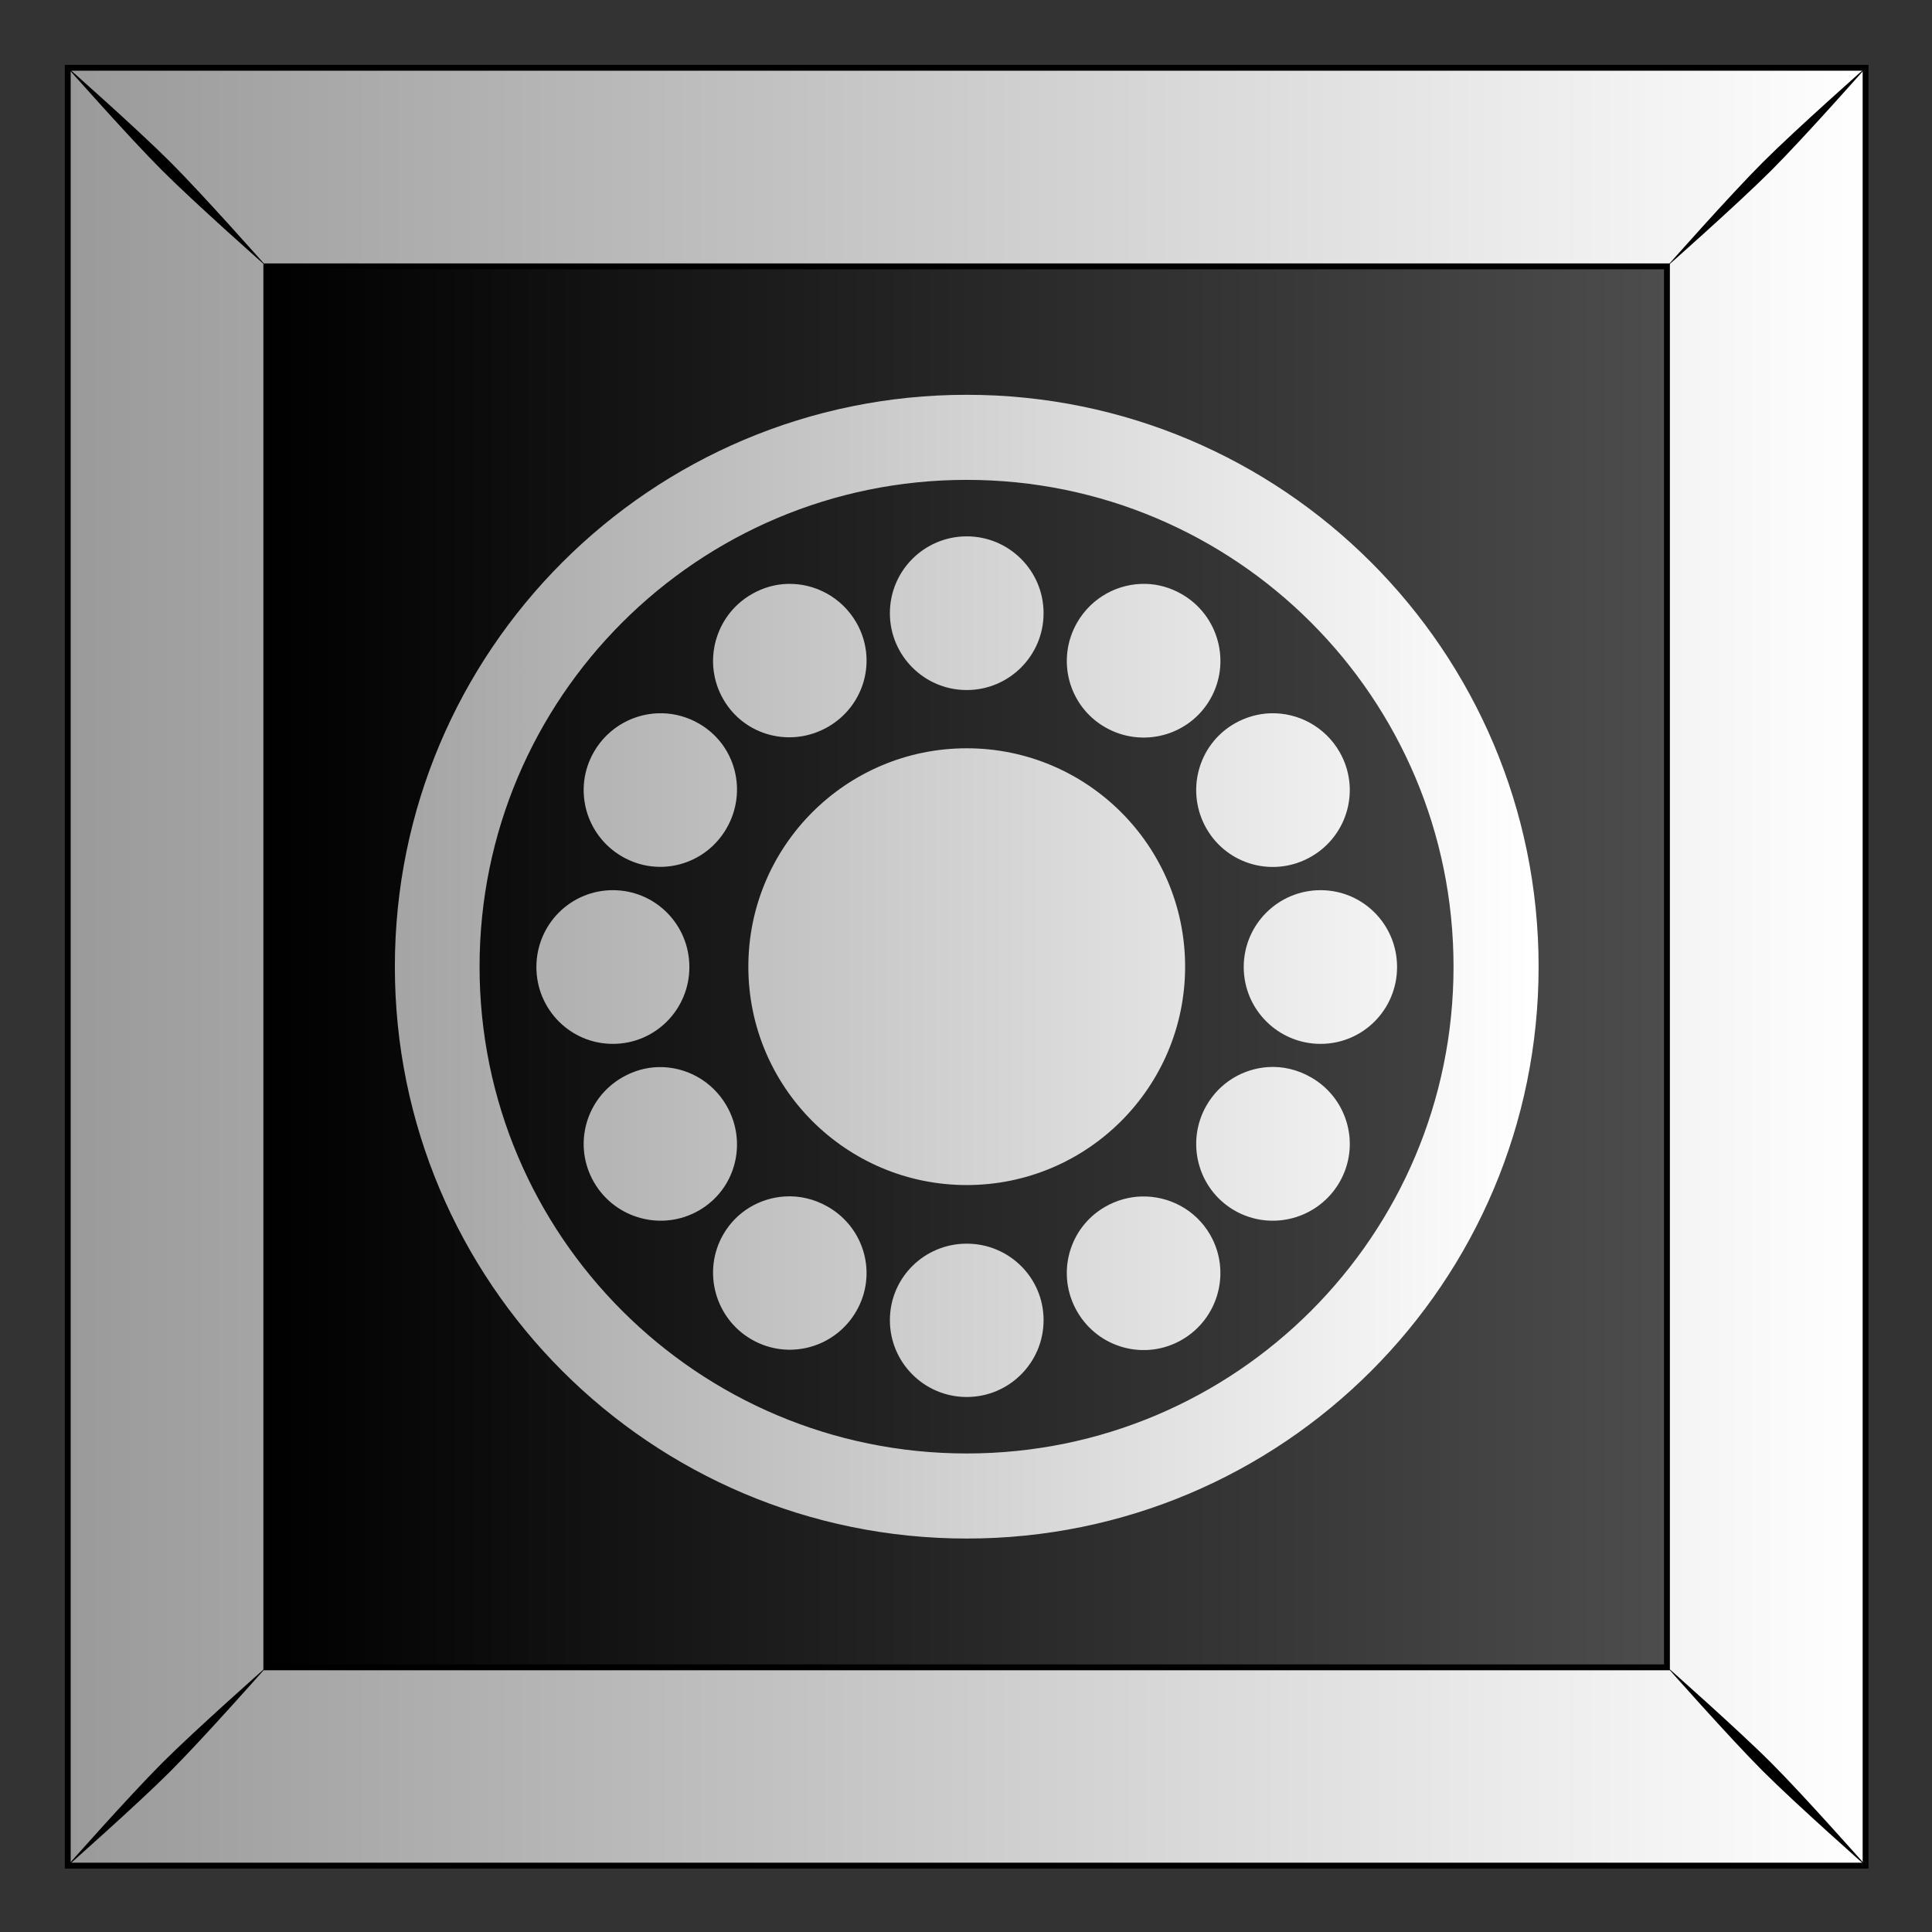
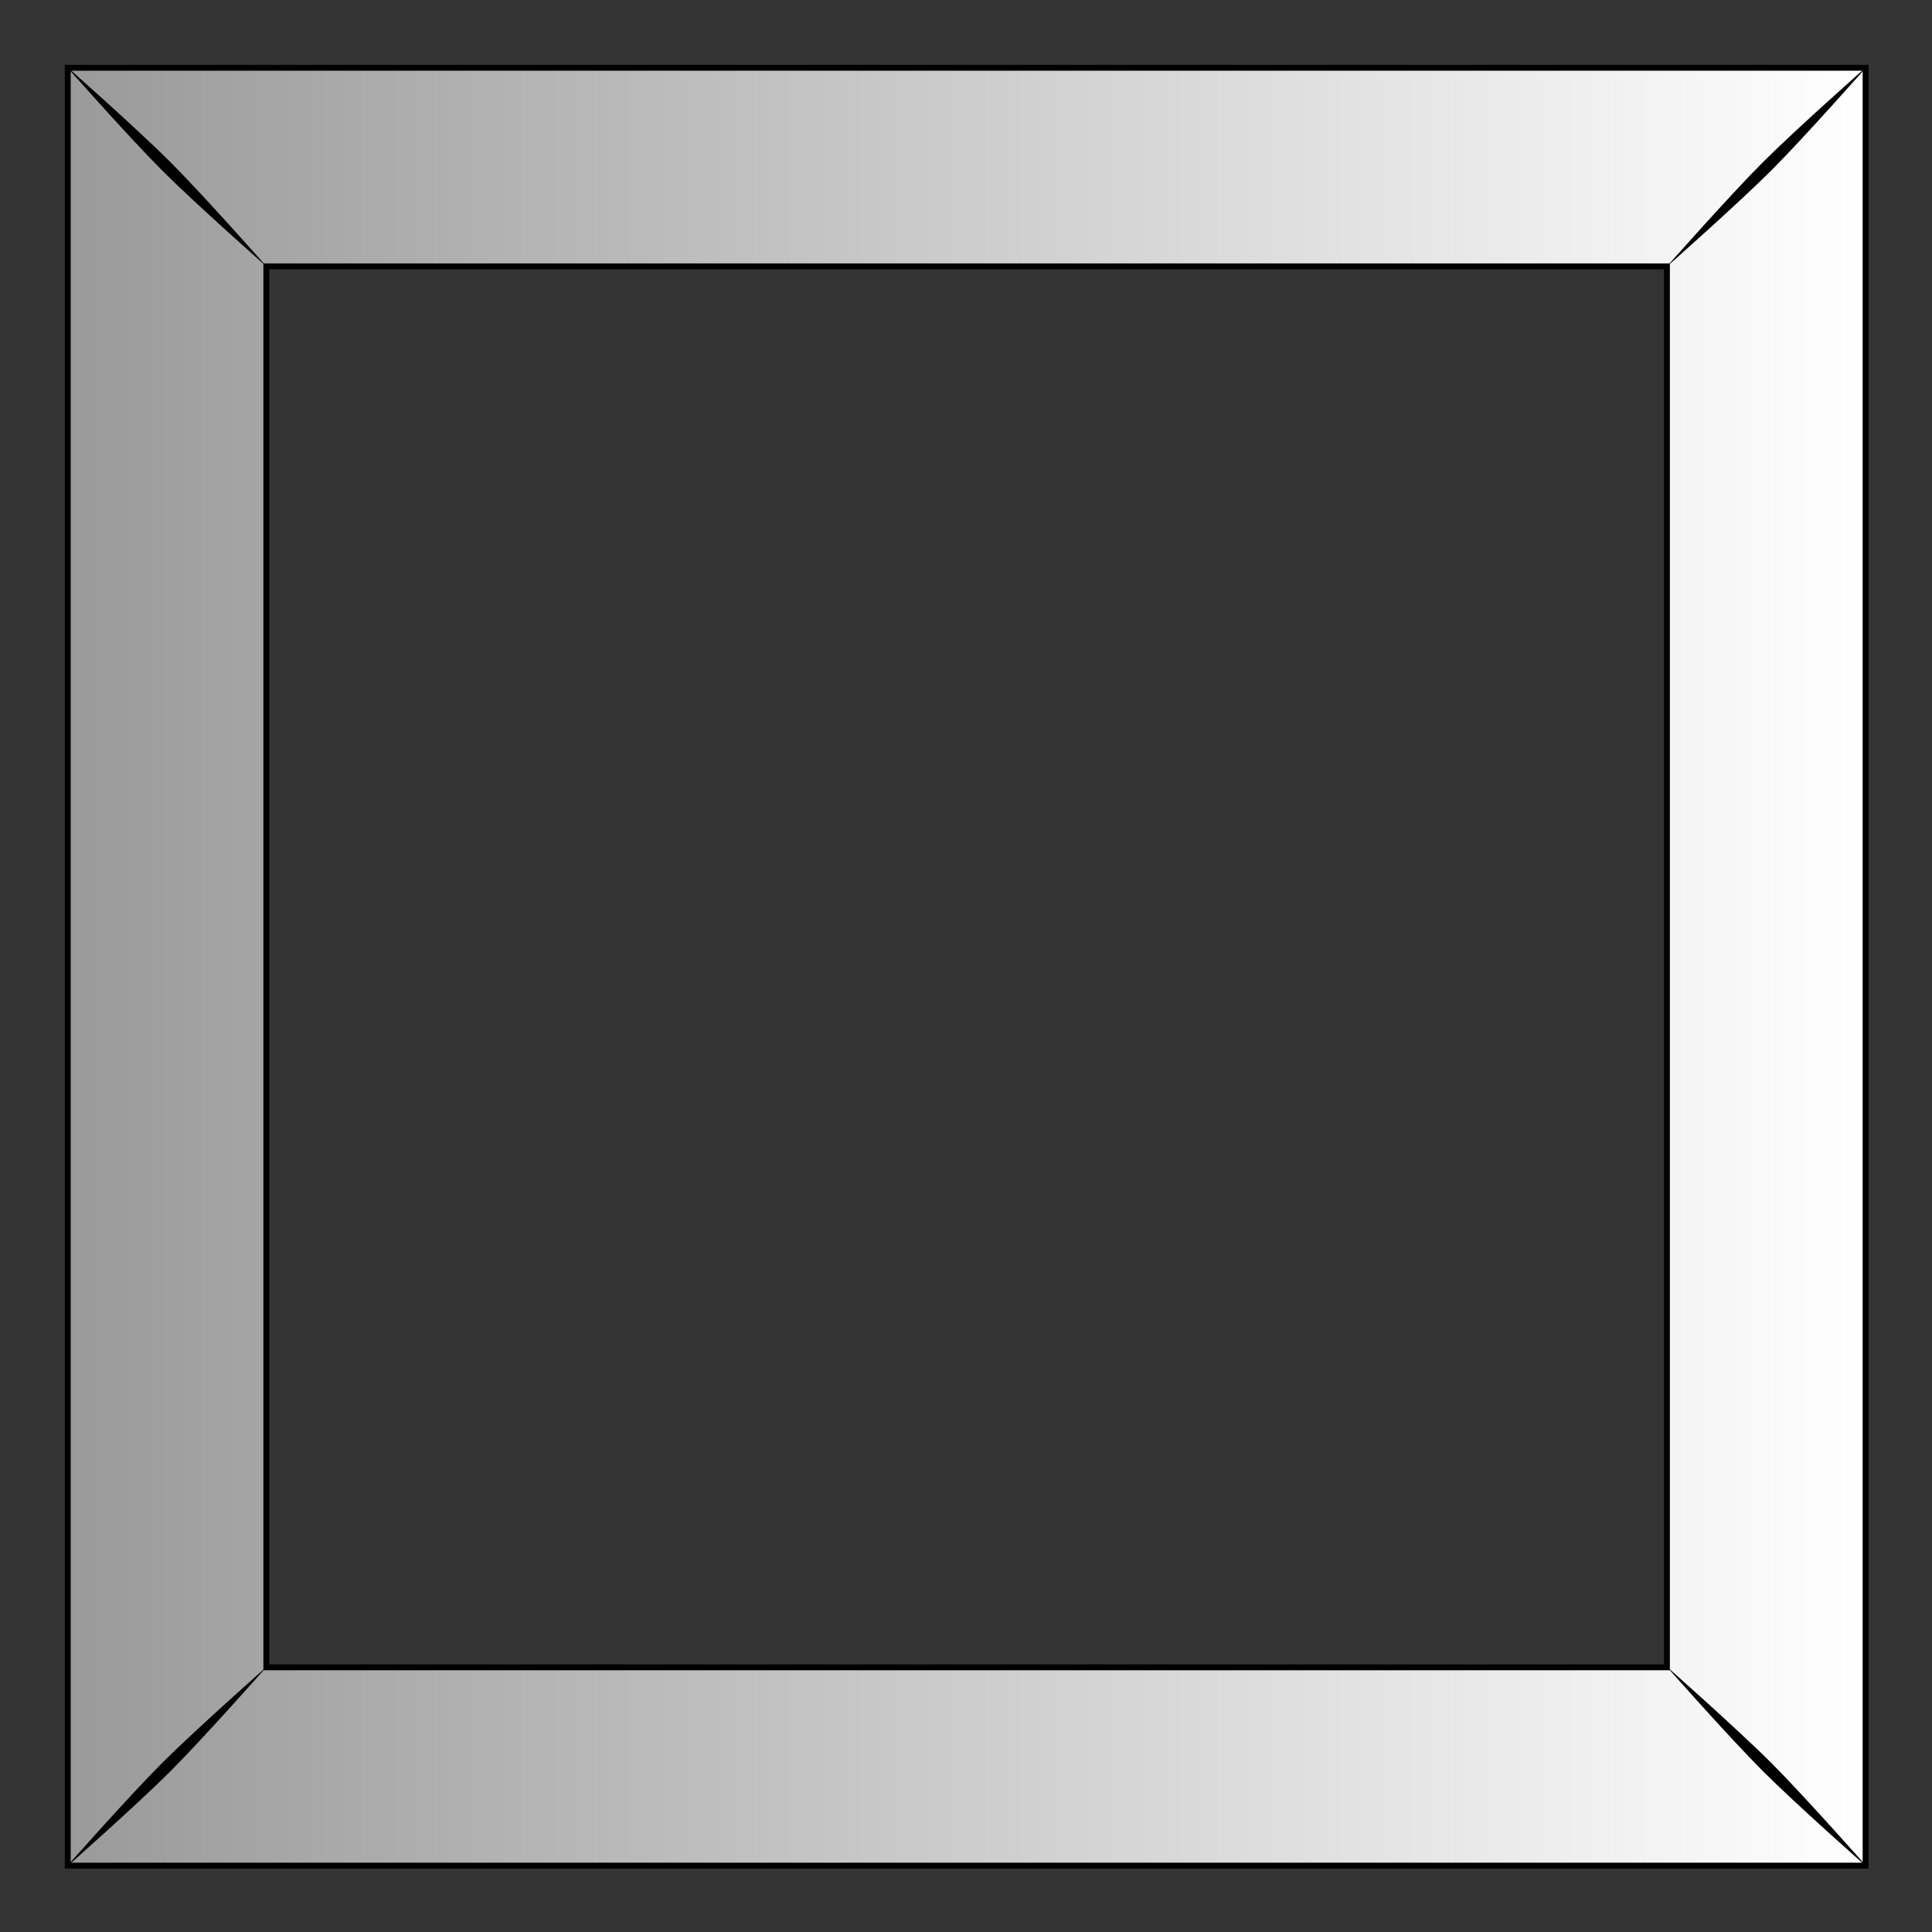
<svg xmlns="http://www.w3.org/2000/svg" xmlns:xlink="http://www.w3.org/1999/xlink" id="svg2" viewBox="0 0 300 300" version="1.1">
  <rect x="0" y="0" width="300" height="300" fill="#333333" stroke="none" />
  <title id="title15247">Abstract Tiles</title>
  <defs id="defs4">
    <linearGradient id="linearGradient9784">
      <stop id="stop9786" stop-color="#fff" offset="0" />
      <stop id="stop9788" stop-color="#999" offset="1" />
    </linearGradient>
    <linearGradient id="linearGradient4126" y2="79.775" gradientUnits="userSpaceOnUse" x2="611.91" gradientTransform="translate(0 0)" y1="79.775" x1="489.04">
      <stop id="stop9778" offset="0" />
      <stop id="stop9780" stop-color="#4d4d4d" offset="1" />
    </linearGradient>
    <linearGradient id="linearGradient4128" y2="52.962" xlink:href="#linearGradient9784" gradientUnits="userSpaceOnUse" x2="470.39" gradientTransform="translate(0 -0)" y1="52.962" x1="629.38" />
    <linearGradient id="linearGradient4130" y2="359.25" xlink:href="#linearGradient9784" gradientUnits="userSpaceOnUse" x2="175.36" gradientTransform="translate(-.008 -147.64)" y1="359.25" x1="286.96" />
  </defs>
  <g id="layer1" transform="translate(0 -752.36)">
    <g id="g11002" transform="matrix(1.776 0 0 1.776 -271.9 523.59)">
      <g id="g10474" transform="translate(-627.98 160)">
        <g id="g10476" transform="translate(315.07 -.014)">
-           <rect id="rect10478" height="157.18" width="157.18" y="-25.245" x="471.93" fill="url(#linearGradient4126)" />
          <path id="path10480" d="m471.93-25.248v157.19h157.19v-157.19l-157.19-0zm17.362 17.362 122.46 0v122.49h-122.46v-122.49z" stroke="#000" stroke-width=".513" fill="url(#linearGradient4128)" />
          <path id="path10482" d="m471.76-25.42s5.471 6.197 8.419 9.145 9.168 8.442 9.168 8.442-5.494-6.22-8.441-9.168c-2.948-2.947-9.145-8.419-9.145-8.419zm8.419 148.39c-2.947 2.948-8.419 9.145-8.419 9.145s6.197-5.471 9.145-8.419 8.441-9.168 8.441-9.168-6.22 5.494-9.168 8.442zm139.97-139.97c-2.947 2.947-8.441 9.168-8.441 9.168s6.22-5.494 9.168-8.442c2.947-2.947 8.419-9.145 8.419-9.145s-6.197 5.471-9.145 8.419zm-8.441 131.52s5.494 6.22 8.441 9.168c2.948 2.947 9.145 8.419 9.145 8.419s-5.471-6.197-8.419-9.145c-2.947-2.948-9.168-8.442-9.168-8.442z" />
        </g>
      </g>
-       <path id="path10937" d="m237.62 163.33c-27.614 0-50 22.386-50 50s22.386 50 50 50 50-22.386 50-50-22.386-50-50-50zm0 7.438c23.514 0 42.562 19.049 42.562 42.562 0 23.514-19.049 42.562-42.562 42.562-23.514 0-42.594-19.049-42.594-42.562 0-23.514 19.08-42.562 42.594-42.562zm0 4.938c-3.71 0-6.719 3.009-6.719 6.719s3.009 6.719 6.719 6.719 6.719-3.009 6.719-6.719-3.009-6.719-6.719-6.719zm-15.656 4.156c-1.083 0.028-2.152 0.327-3.156 0.906-3.213 1.855-4.324 5.975-2.469 9.188 1.855 3.213 5.943 4.261 9.156 2.406s4.324-5.912 2.469-9.125c-1.275-2.209-3.617-3.437-6-3.375zm31.312 0c-2.383-0.062-4.725 1.166-6 3.375-1.855 3.213-0.775 7.301 2.438 9.156 3.213 1.855 7.332 0.775 9.188-2.438s0.744-7.332-2.469-9.188c-1.004-0.58-2.073-0.878-3.156-0.906zm-42.25 11.312c-2.383-0.062-4.725 1.166-6 3.375-1.855 3.213-0.744 7.301 2.469 9.156 3.213 1.855 7.27 0.744 9.125-2.469 1.855-3.213 0.807-7.301-2.406-9.156-1.004-0.58-2.104-0.878-3.188-0.906zm53.188 0c-1.083 0.028-2.183 0.327-3.188 0.906-3.213 1.855-4.293 5.975-2.438 9.188s5.943 4.293 9.156 2.438 4.324-5.943 2.469-9.156c-1.275-2.209-3.617-3.437-6-3.375zm-26.594 3.062c-10.544 0-19.094 8.55-19.094 19.094s8.55 19.094 19.094 19.094 19.094-8.55 19.094-19.094-8.55-19.094-19.094-19.094zm-30.938 12.406c-3.71 0-6.688 3.009-6.688 6.719-0 3.71 2.978 6.719 6.688 6.719s6.688-3.009 6.688-6.719c0-3.71-2.978-6.719-6.688-6.719zm61.875 0c-3.71 0-6.719 3.009-6.719 6.719s3.009 6.719 6.719 6.719 6.688-3.009 6.688-6.719-2.978-6.719-6.688-6.719zm-57.906 15.469c-1.079 0.026-2.152 0.327-3.156 0.906-3.213 1.855-4.324 5.943-2.469 9.156 1.855 3.213 5.975 4.324 9.188 2.469 3.213-1.855 4.261-5.943 2.406-9.156-1.275-2.209-3.594-3.432-5.969-3.375zm53.281 0c-2.152 0.152-4.184 1.336-5.344 3.344-1.855 3.213-0.775 7.332 2.438 9.188s7.332 0.744 9.188-2.469c1.855-3.213 0.744-7.301-2.469-9.156-1.205-0.696-2.522-0.998-3.812-0.906zm-42.25 11.312c-2.147 0.144-4.184 1.304-5.344 3.312-1.855 3.213-0.744 7.332 2.469 9.188 3.213 1.855 7.301 0.744 9.156-2.469 1.855-3.213 0.744-7.27-2.469-9.125-1.205-0.696-2.524-0.993-3.812-0.906zm31.219 0c-1.083 0.028-2.183 0.327-3.188 0.906-3.213 1.855-4.293 5.943-2.438 9.156s5.943 4.324 9.156 2.469c3.213-1.855 4.324-5.975 2.469-9.188-1.275-2.209-3.617-3.405-6-3.344zm-15.281 4.125c-3.71 0-6.719 2.978-6.719 6.688s3.009 6.719 6.719 6.719 6.719-3.009 6.719-6.719-3.009-6.688-6.719-6.688z" fill="url(#linearGradient4130)" />
    </g>
  </g>
</svg>